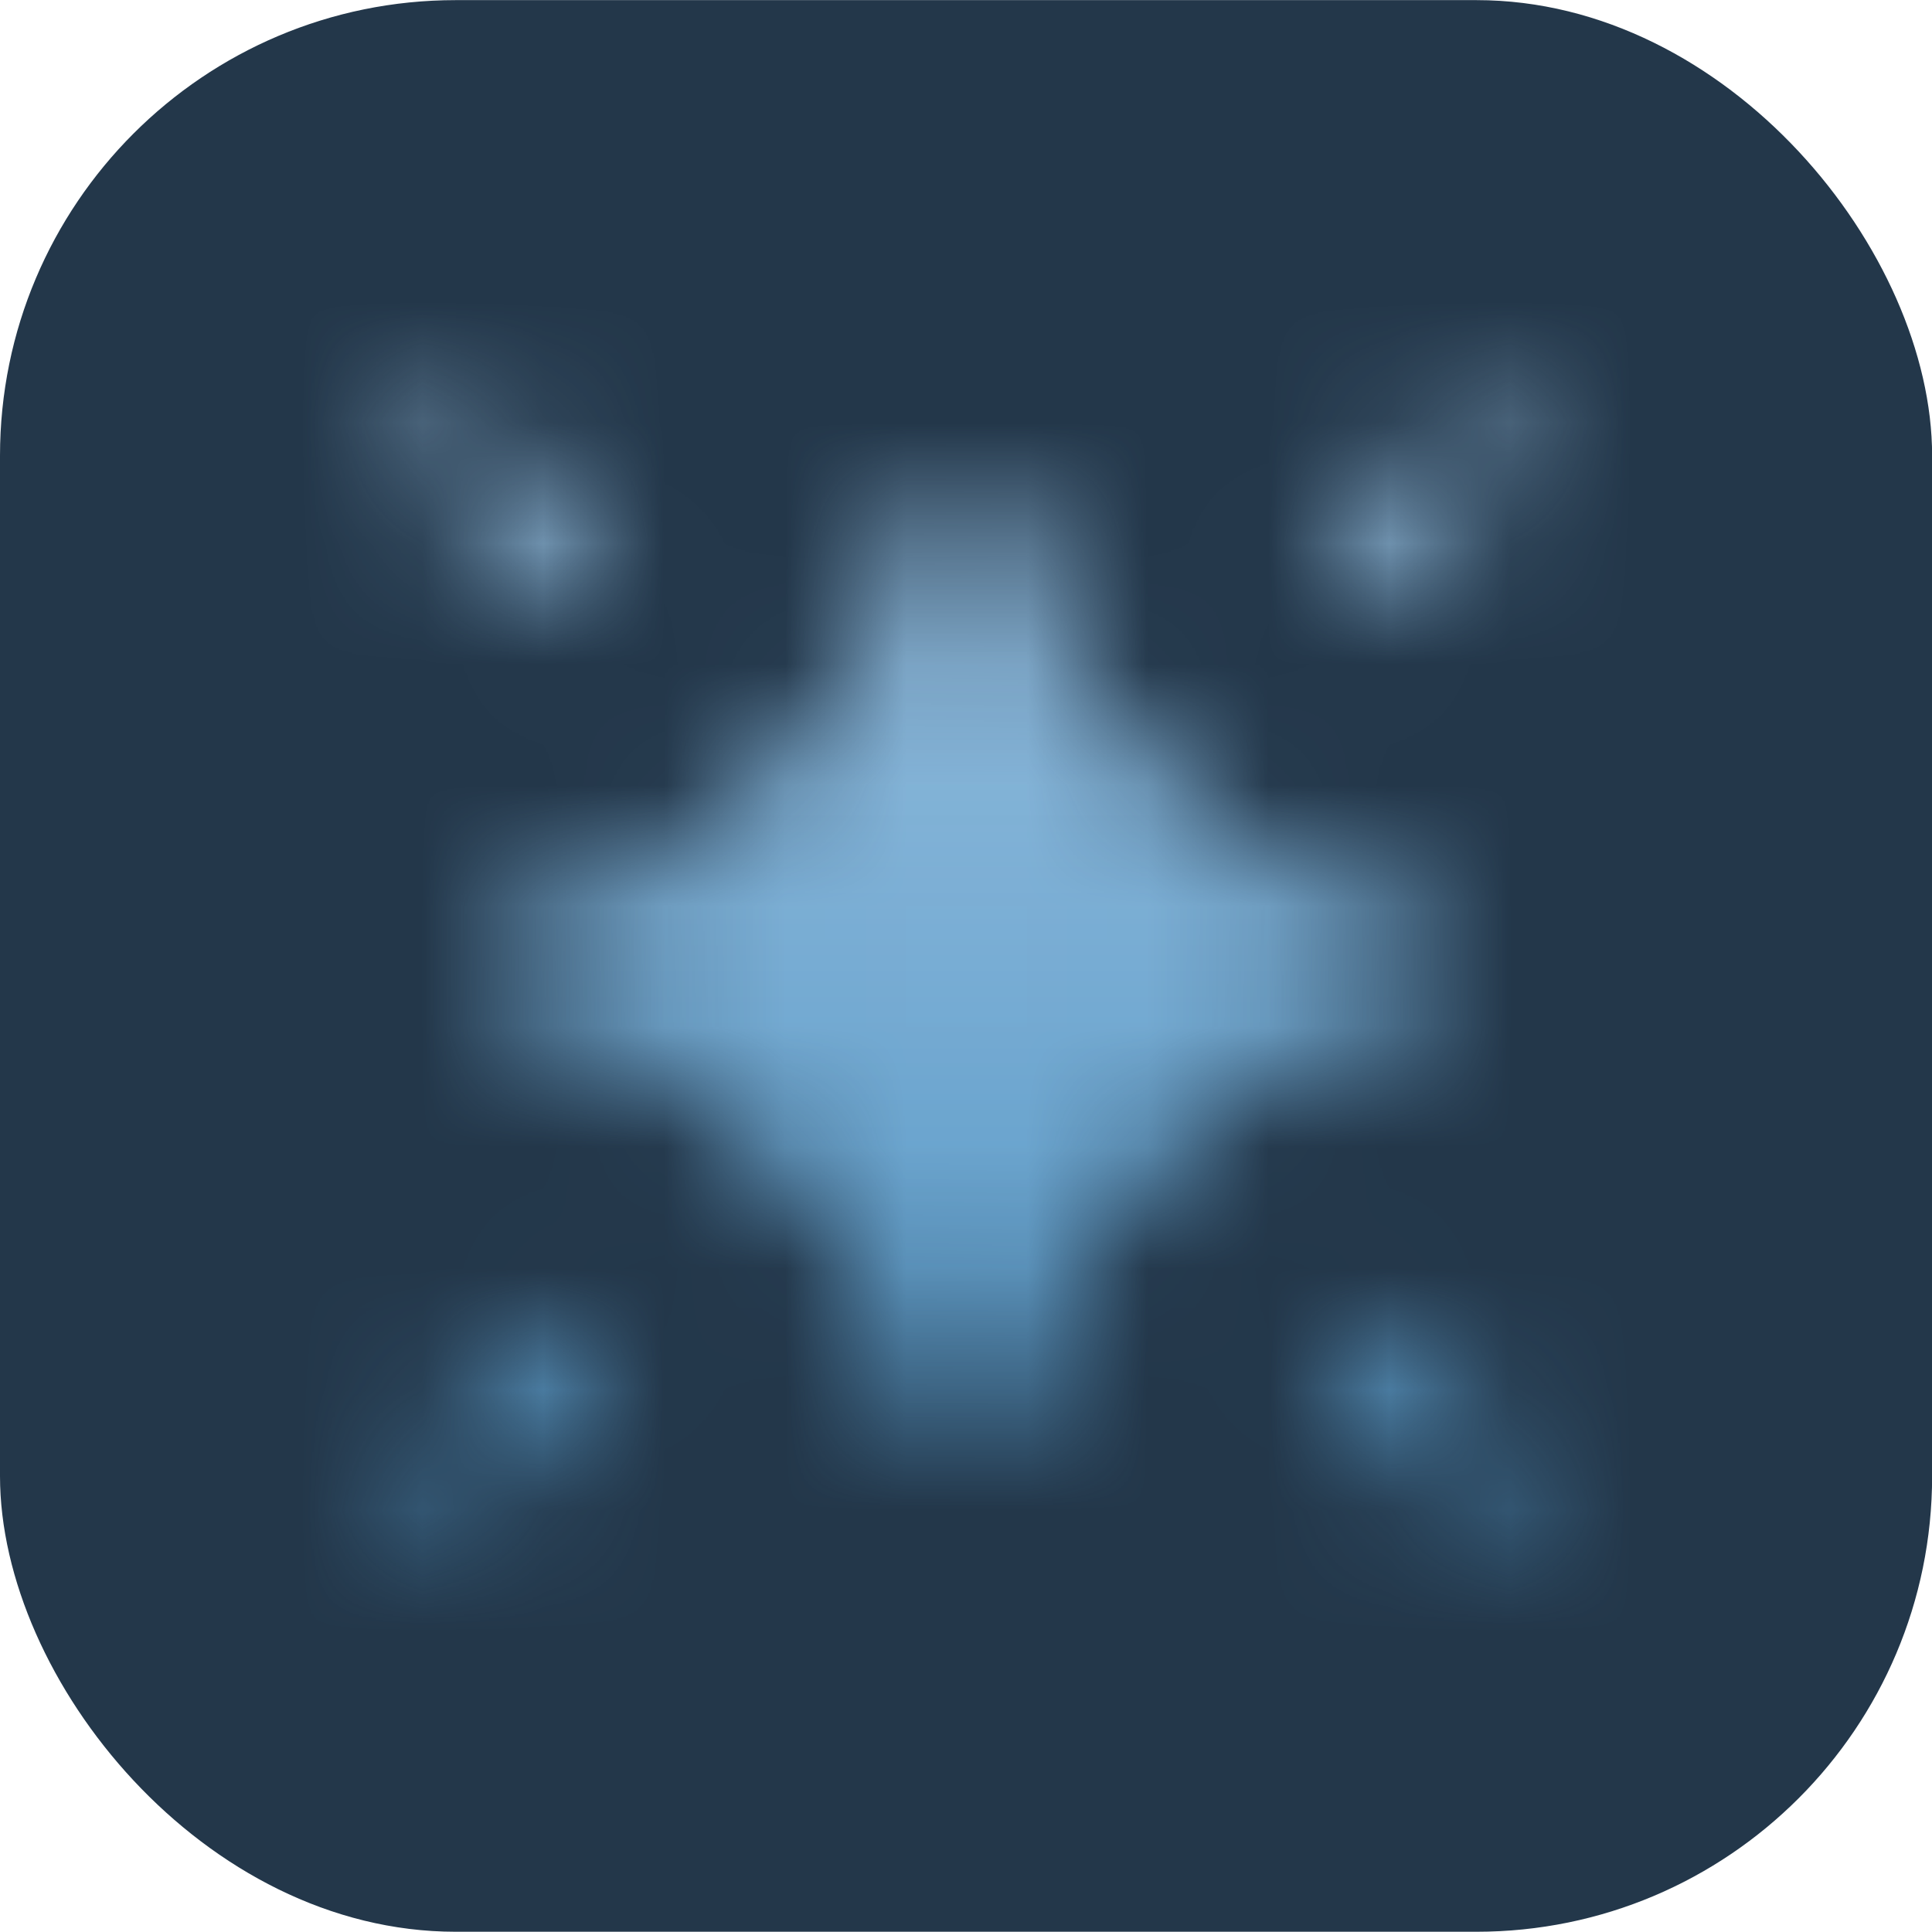
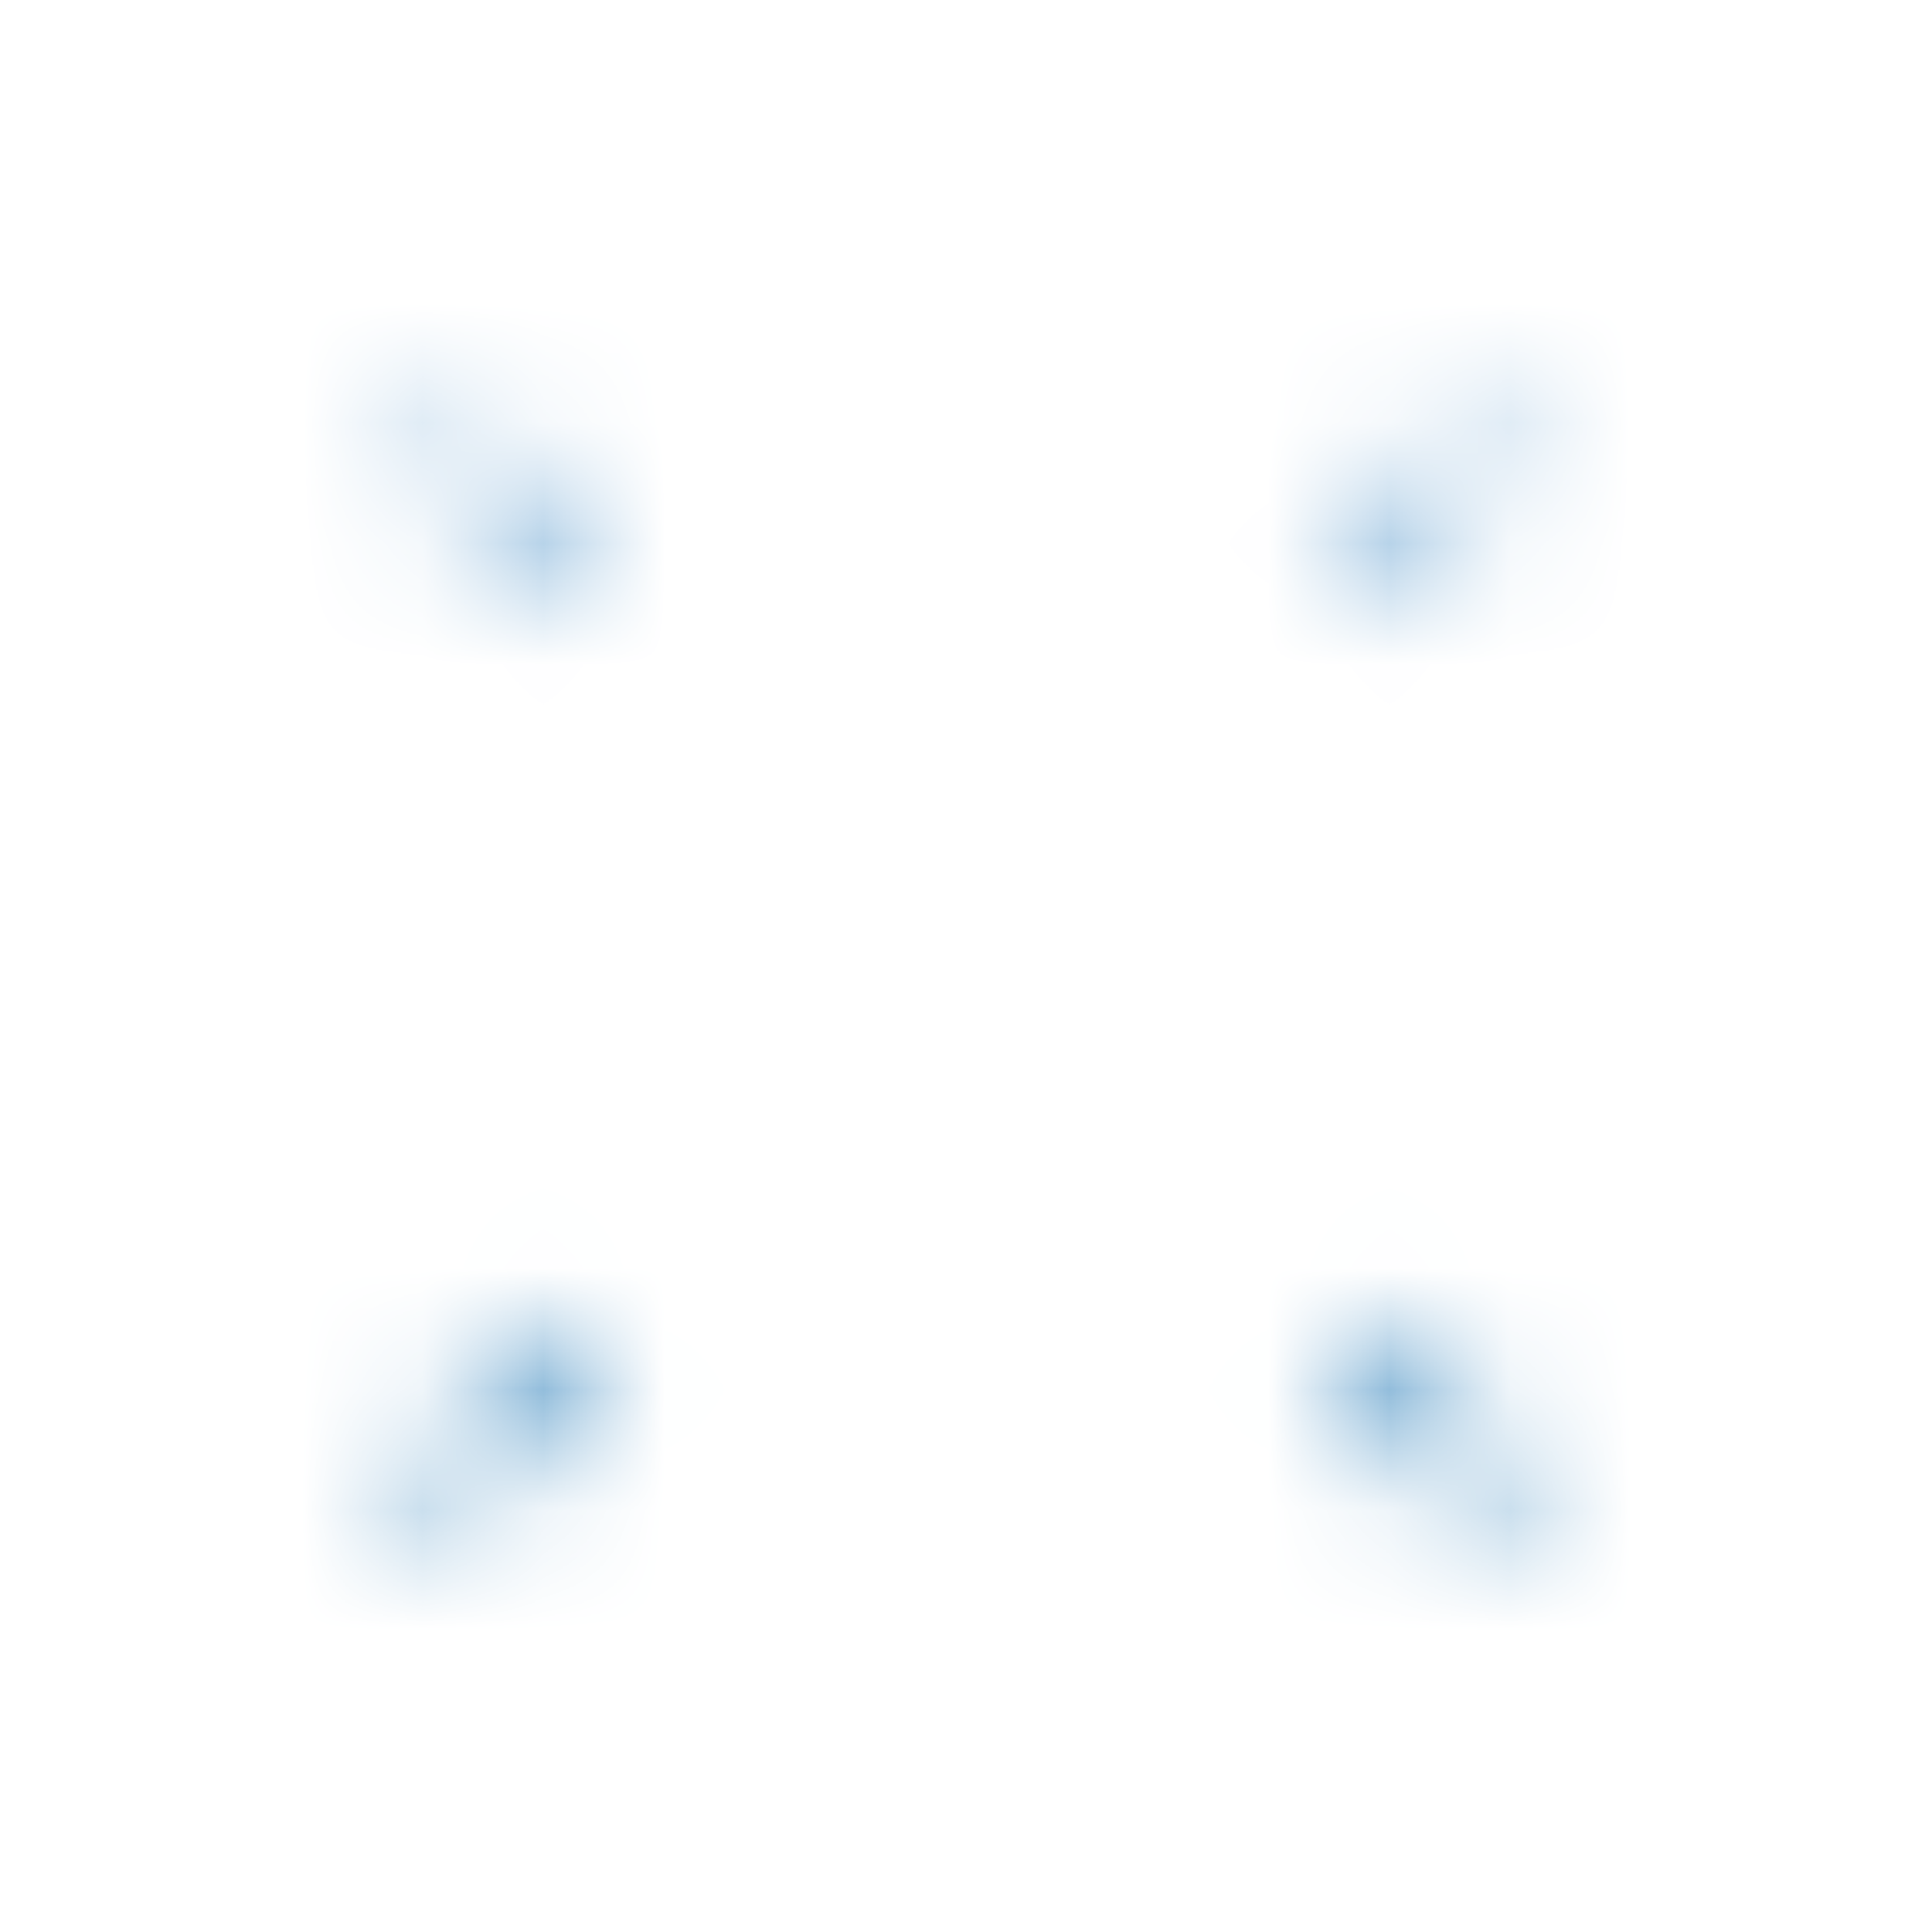
<svg xmlns="http://www.w3.org/2000/svg" width="16" height="16" viewBox="0 0 16 16" fill="none">
-   <rect y="0.001" width="16.001" height="15.997" rx="3.774" fill="#23374A" />
  <mask id="mask0_1518_848" style="mask-type:alpha" maskUnits="userSpaceOnUse" x="3" y="3" width="10" height="10">
    <path d="M3.543 12.456L4.88 11.119" stroke="black" stroke-width="0.627" />
    <path d="M12.458 12.456L11.121 11.119" stroke="black" stroke-width="0.627" />
    <path d="M3.543 3.544L4.88 4.881" stroke="black" stroke-width="0.627" />
    <path d="M12.454 3.544L11.117 4.881" stroke="black" stroke-width="0.627" />
-     <path d="M3.992 8C5.774 8 8.002 5.772 8.002 3.99C8.002 5.772 10.23 8 12.013 8C10.23 8 8.002 10.228 8.002 12.01C8.002 10.228 5.774 8 3.992 8Z" fill="#D9D9D9" stroke="black" stroke-width="0.627" />
  </mask>
  <g mask="url(#mask0_1518_848)">
    <rect x="-2" y="-3.002" width="21" height="22" fill="url(#paint0_linear_1518_848)" />
  </g>
  <defs>
    <linearGradient id="paint0_linear_1518_848" x1="8.5" y1="-3.002" x2="8.5" y2="18.998" gradientUnits="userSpaceOnUse">
      <stop stop-color="#CEE0F4" />
      <stop offset="0.731" stop-color="#5095C5" />
    </linearGradient>
  </defs>
</svg>